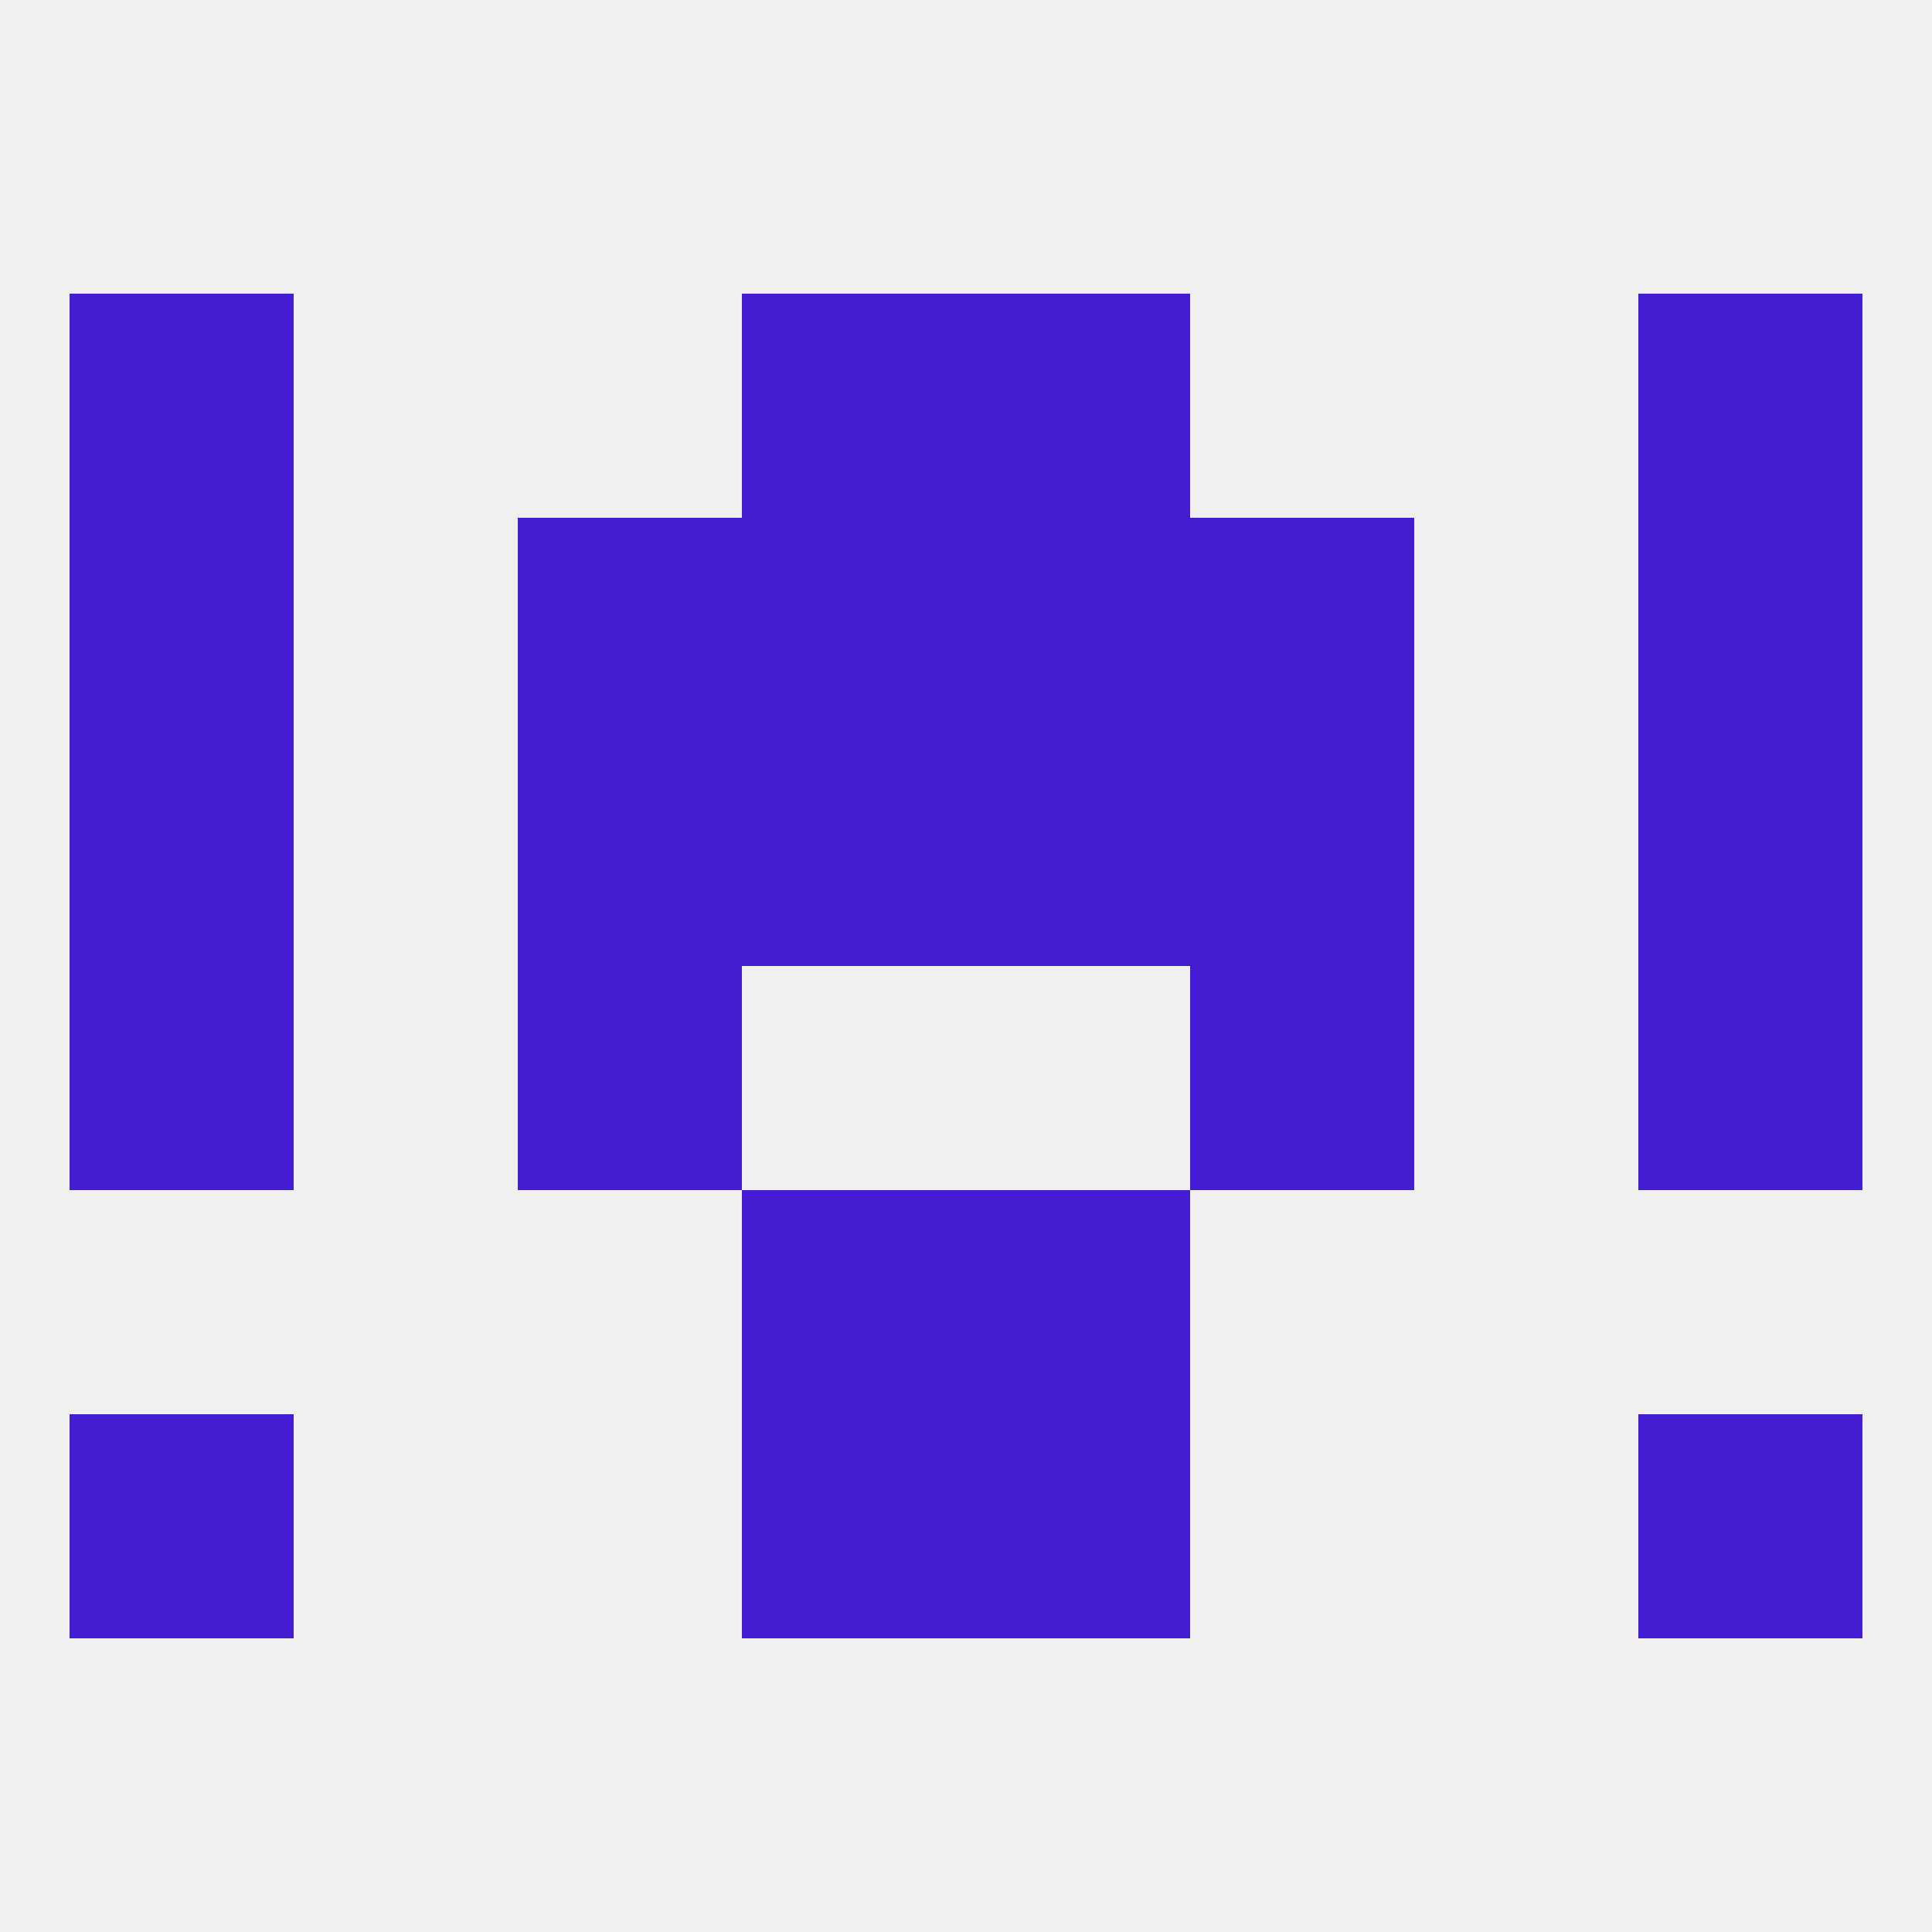
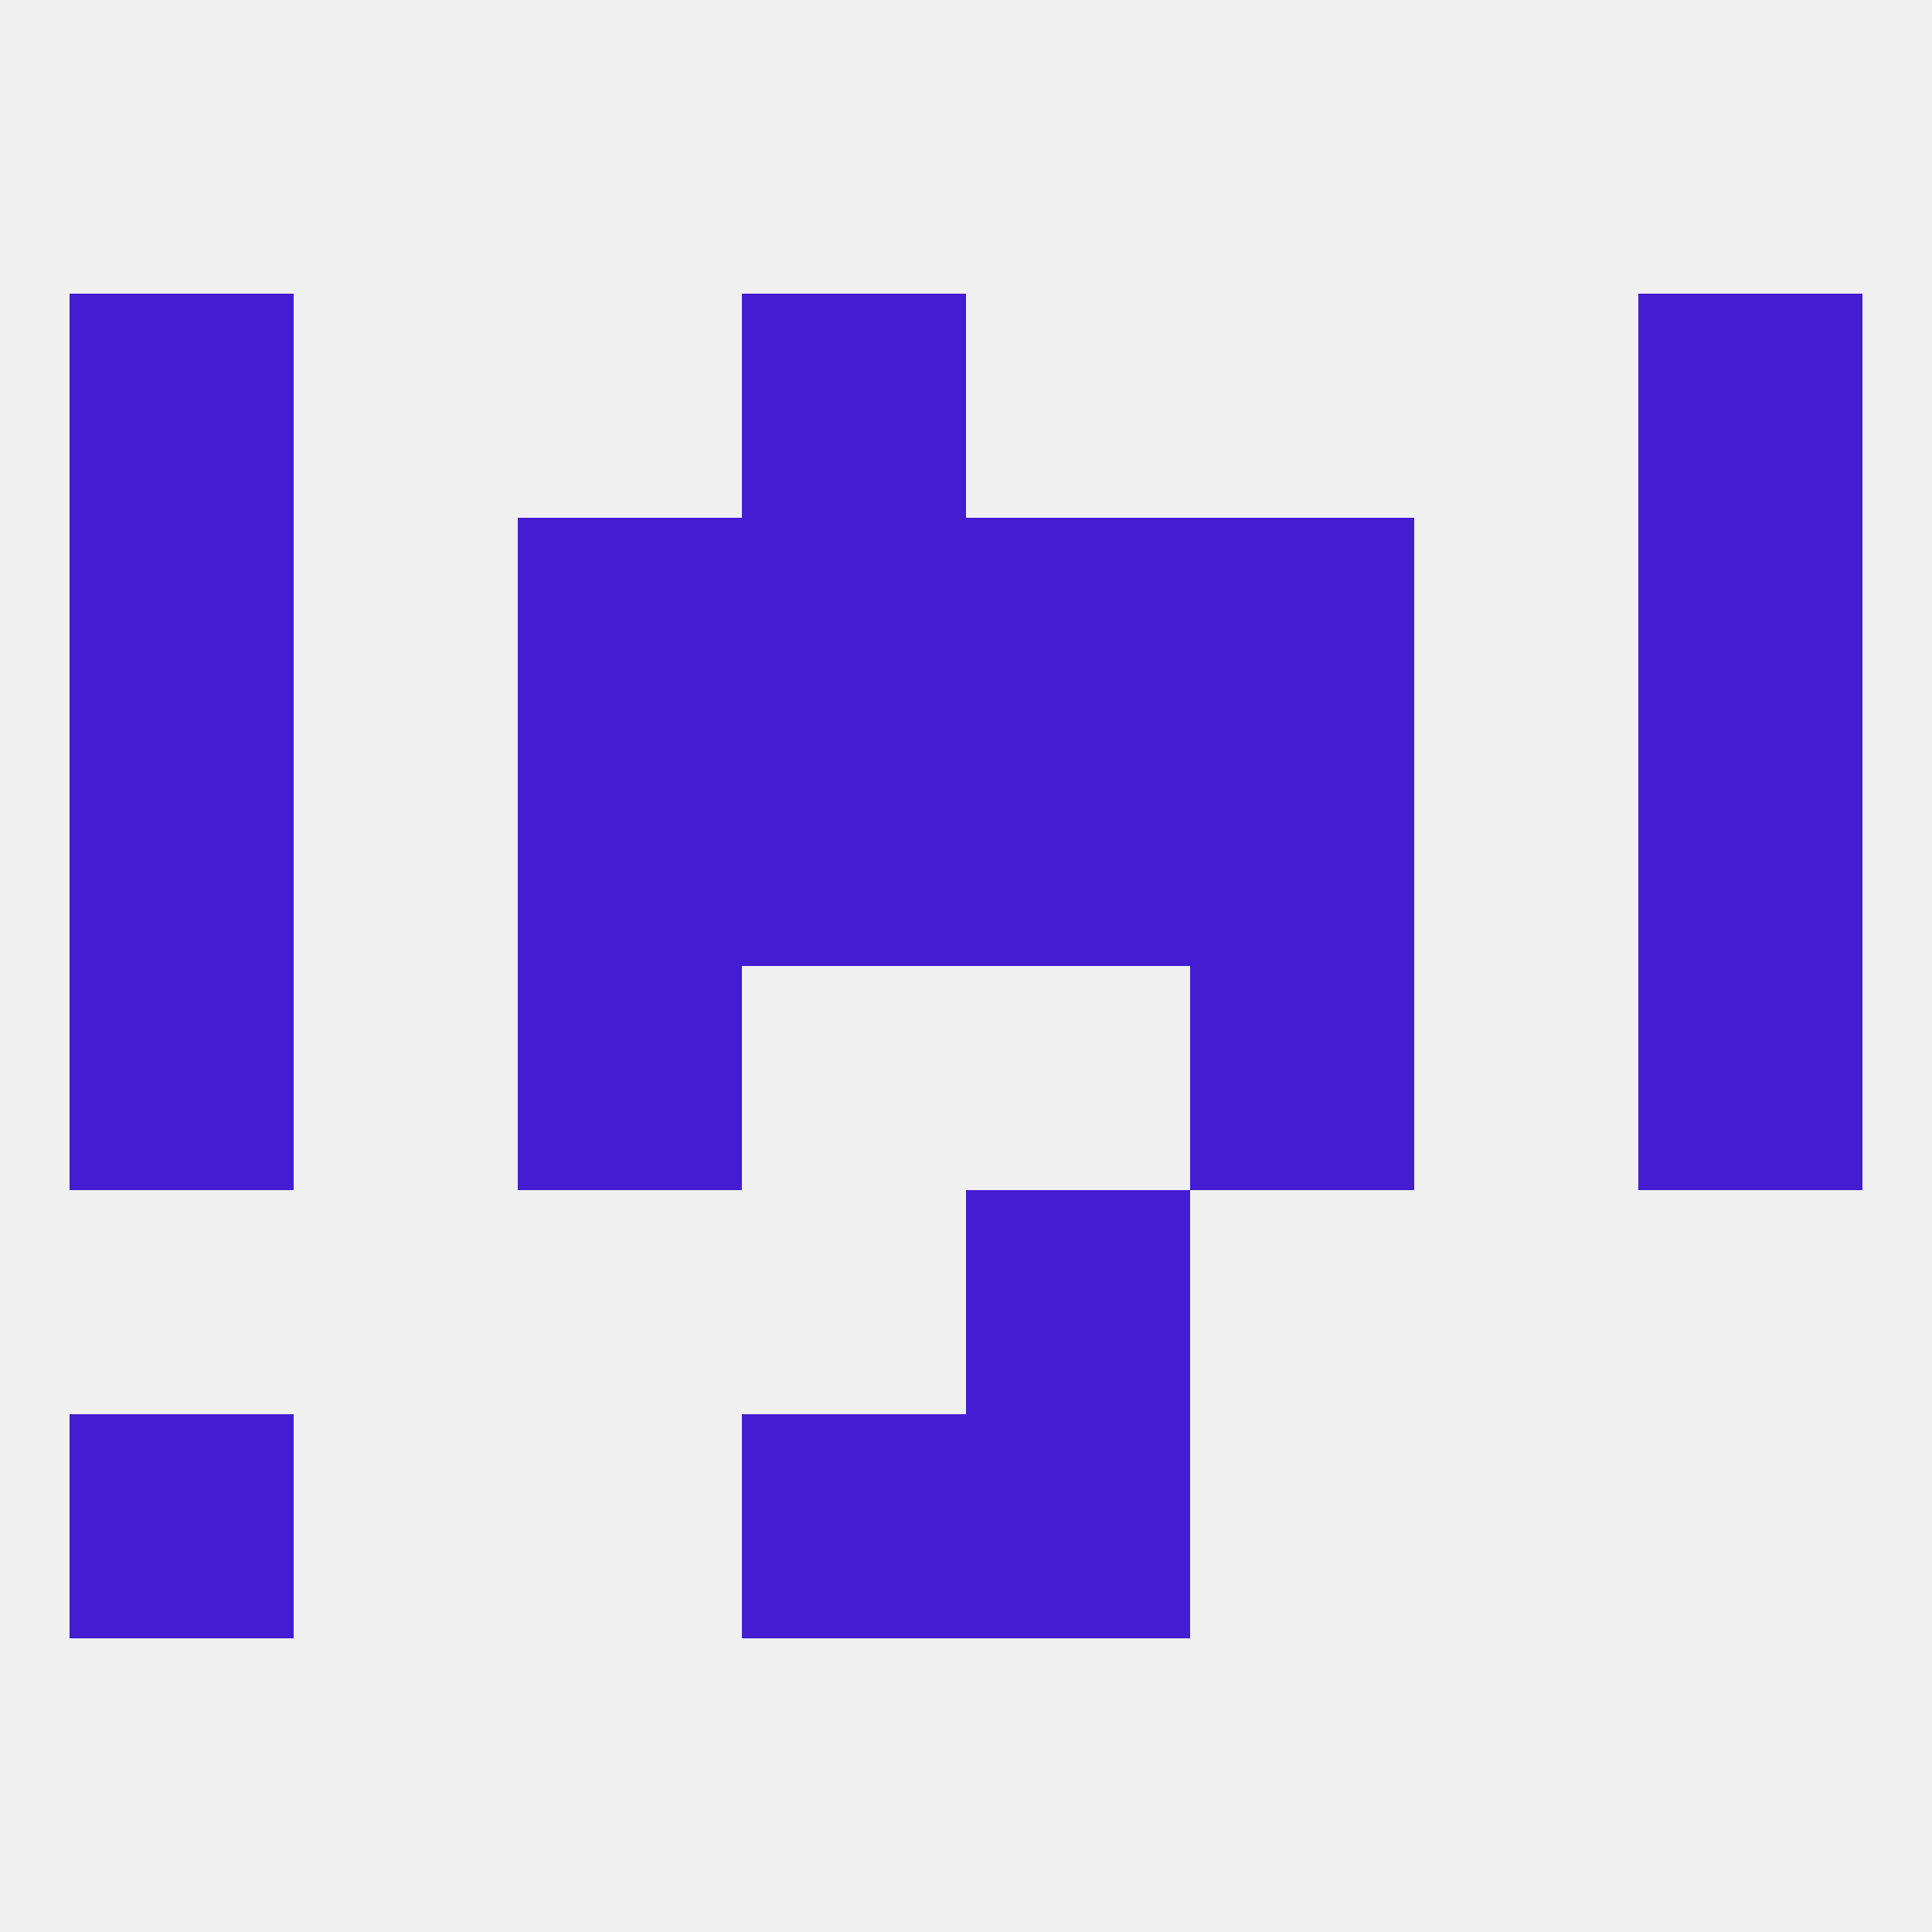
<svg xmlns="http://www.w3.org/2000/svg" version="1.1" baseprofile="full" width="250" height="250" viewBox="0 0 250 250">
  <rect width="100%" height="100%" fill="rgba(240,240,240,255)" />
  <rect x="67" y="96" width="29" height="29" fill="rgba(68,28,210,255)" />
  <rect x="154" y="96" width="29" height="29" fill="rgba(68,28,210,255)" />
  <rect x="9" y="96" width="29" height="29" fill="rgba(68,28,210,255)" />
  <rect x="212" y="96" width="29" height="29" fill="rgba(68,28,210,255)" />
  <rect x="96" y="96" width="29" height="29" fill="rgba(68,28,210,255)" />
  <rect x="125" y="96" width="29" height="29" fill="rgba(68,28,210,255)" />
  <rect x="9" y="67" width="29" height="29" fill="rgba(68,28,210,255)" />
  <rect x="212" y="67" width="29" height="29" fill="rgba(68,28,210,255)" />
  <rect x="67" y="67" width="29" height="29" fill="rgba(68,28,210,255)" />
  <rect x="154" y="67" width="29" height="29" fill="rgba(68,28,210,255)" />
  <rect x="96" y="67" width="29" height="29" fill="rgba(68,28,210,255)" />
  <rect x="125" y="67" width="29" height="29" fill="rgba(68,28,210,255)" />
  <rect x="9" y="38" width="29" height="29" fill="rgba(68,28,210,255)" />
  <rect x="212" y="38" width="29" height="29" fill="rgba(68,28,210,255)" />
  <rect x="96" y="38" width="29" height="29" fill="rgba(68,28,210,255)" />
-   <rect x="125" y="38" width="29" height="29" fill="rgba(68,28,210,255)" />
  <rect x="96" y="183" width="29" height="29" fill="rgba(68,28,210,255)" />
  <rect x="125" y="183" width="29" height="29" fill="rgba(68,28,210,255)" />
  <rect x="9" y="183" width="29" height="29" fill="rgba(68,28,210,255)" />
-   <rect x="212" y="183" width="29" height="29" fill="rgba(68,28,210,255)" />
  <rect x="125" y="154" width="29" height="29" fill="rgba(68,28,210,255)" />
-   <rect x="96" y="154" width="29" height="29" fill="rgba(68,28,210,255)" />
  <rect x="9" y="125" width="29" height="29" fill="rgba(68,28,210,255)" />
  <rect x="212" y="125" width="29" height="29" fill="rgba(68,28,210,255)" />
  <rect x="67" y="125" width="29" height="29" fill="rgba(68,28,210,255)" />
  <rect x="154" y="125" width="29" height="29" fill="rgba(68,28,210,255)" />
</svg>